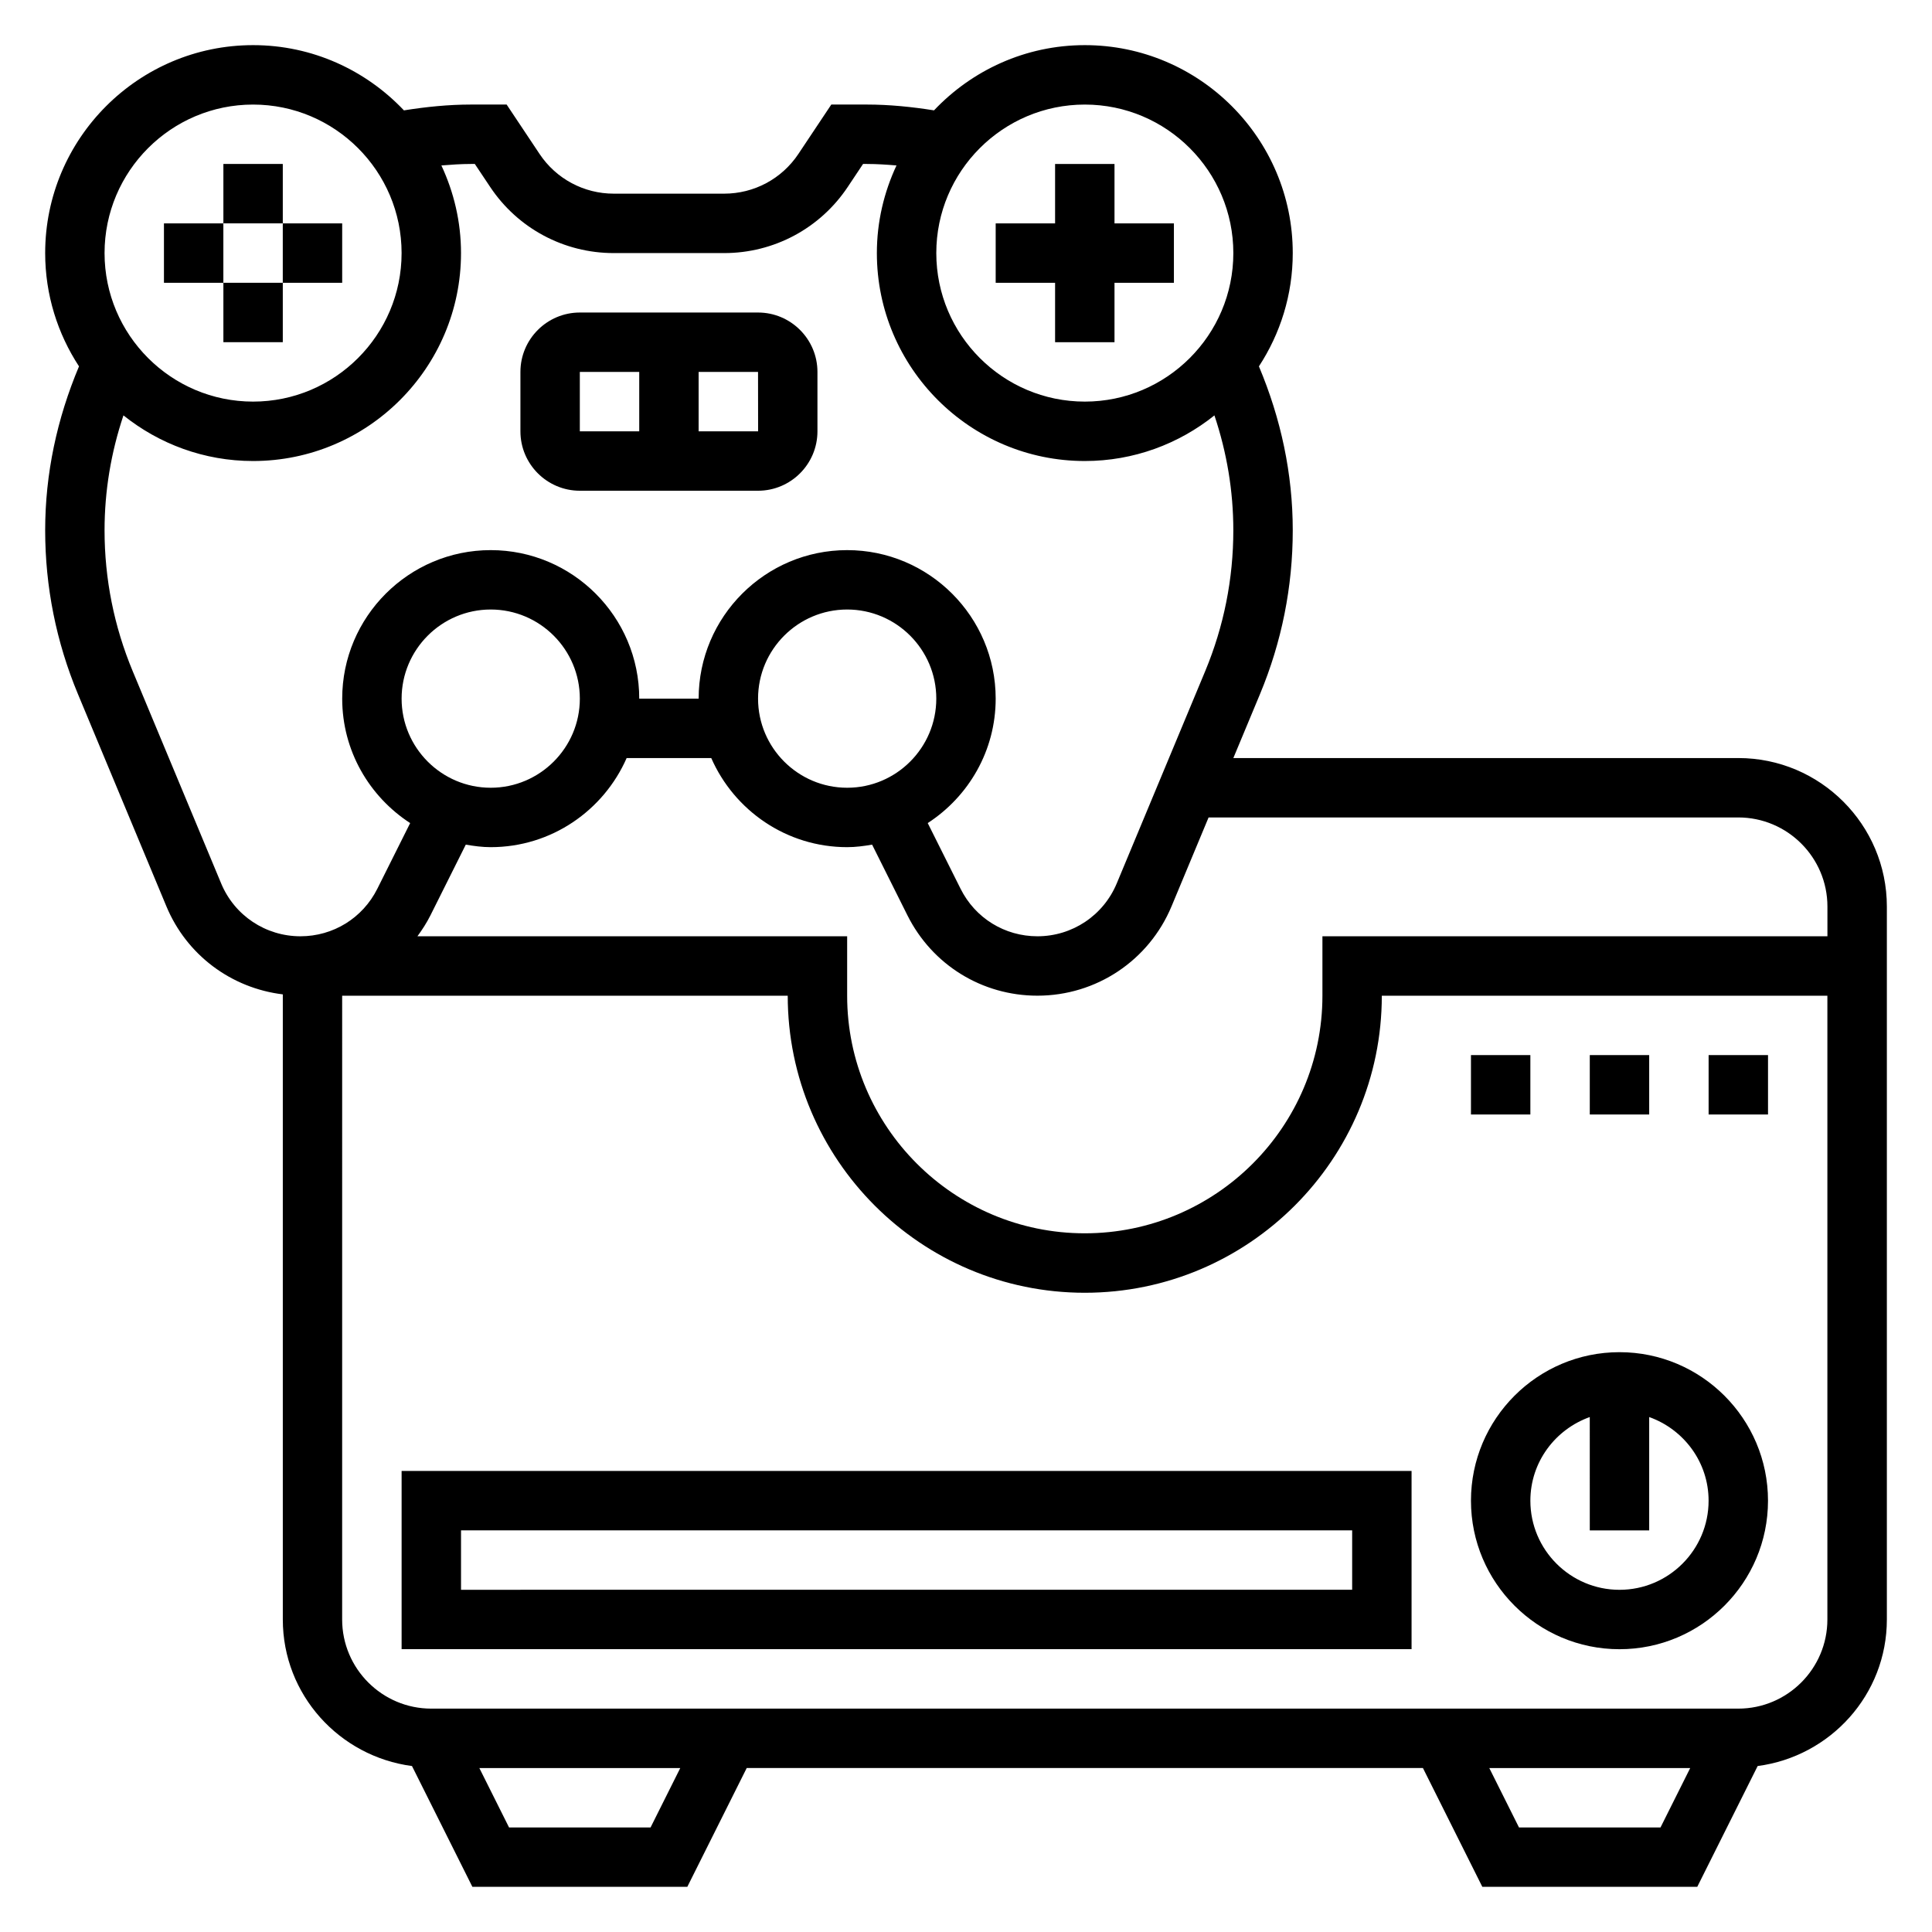
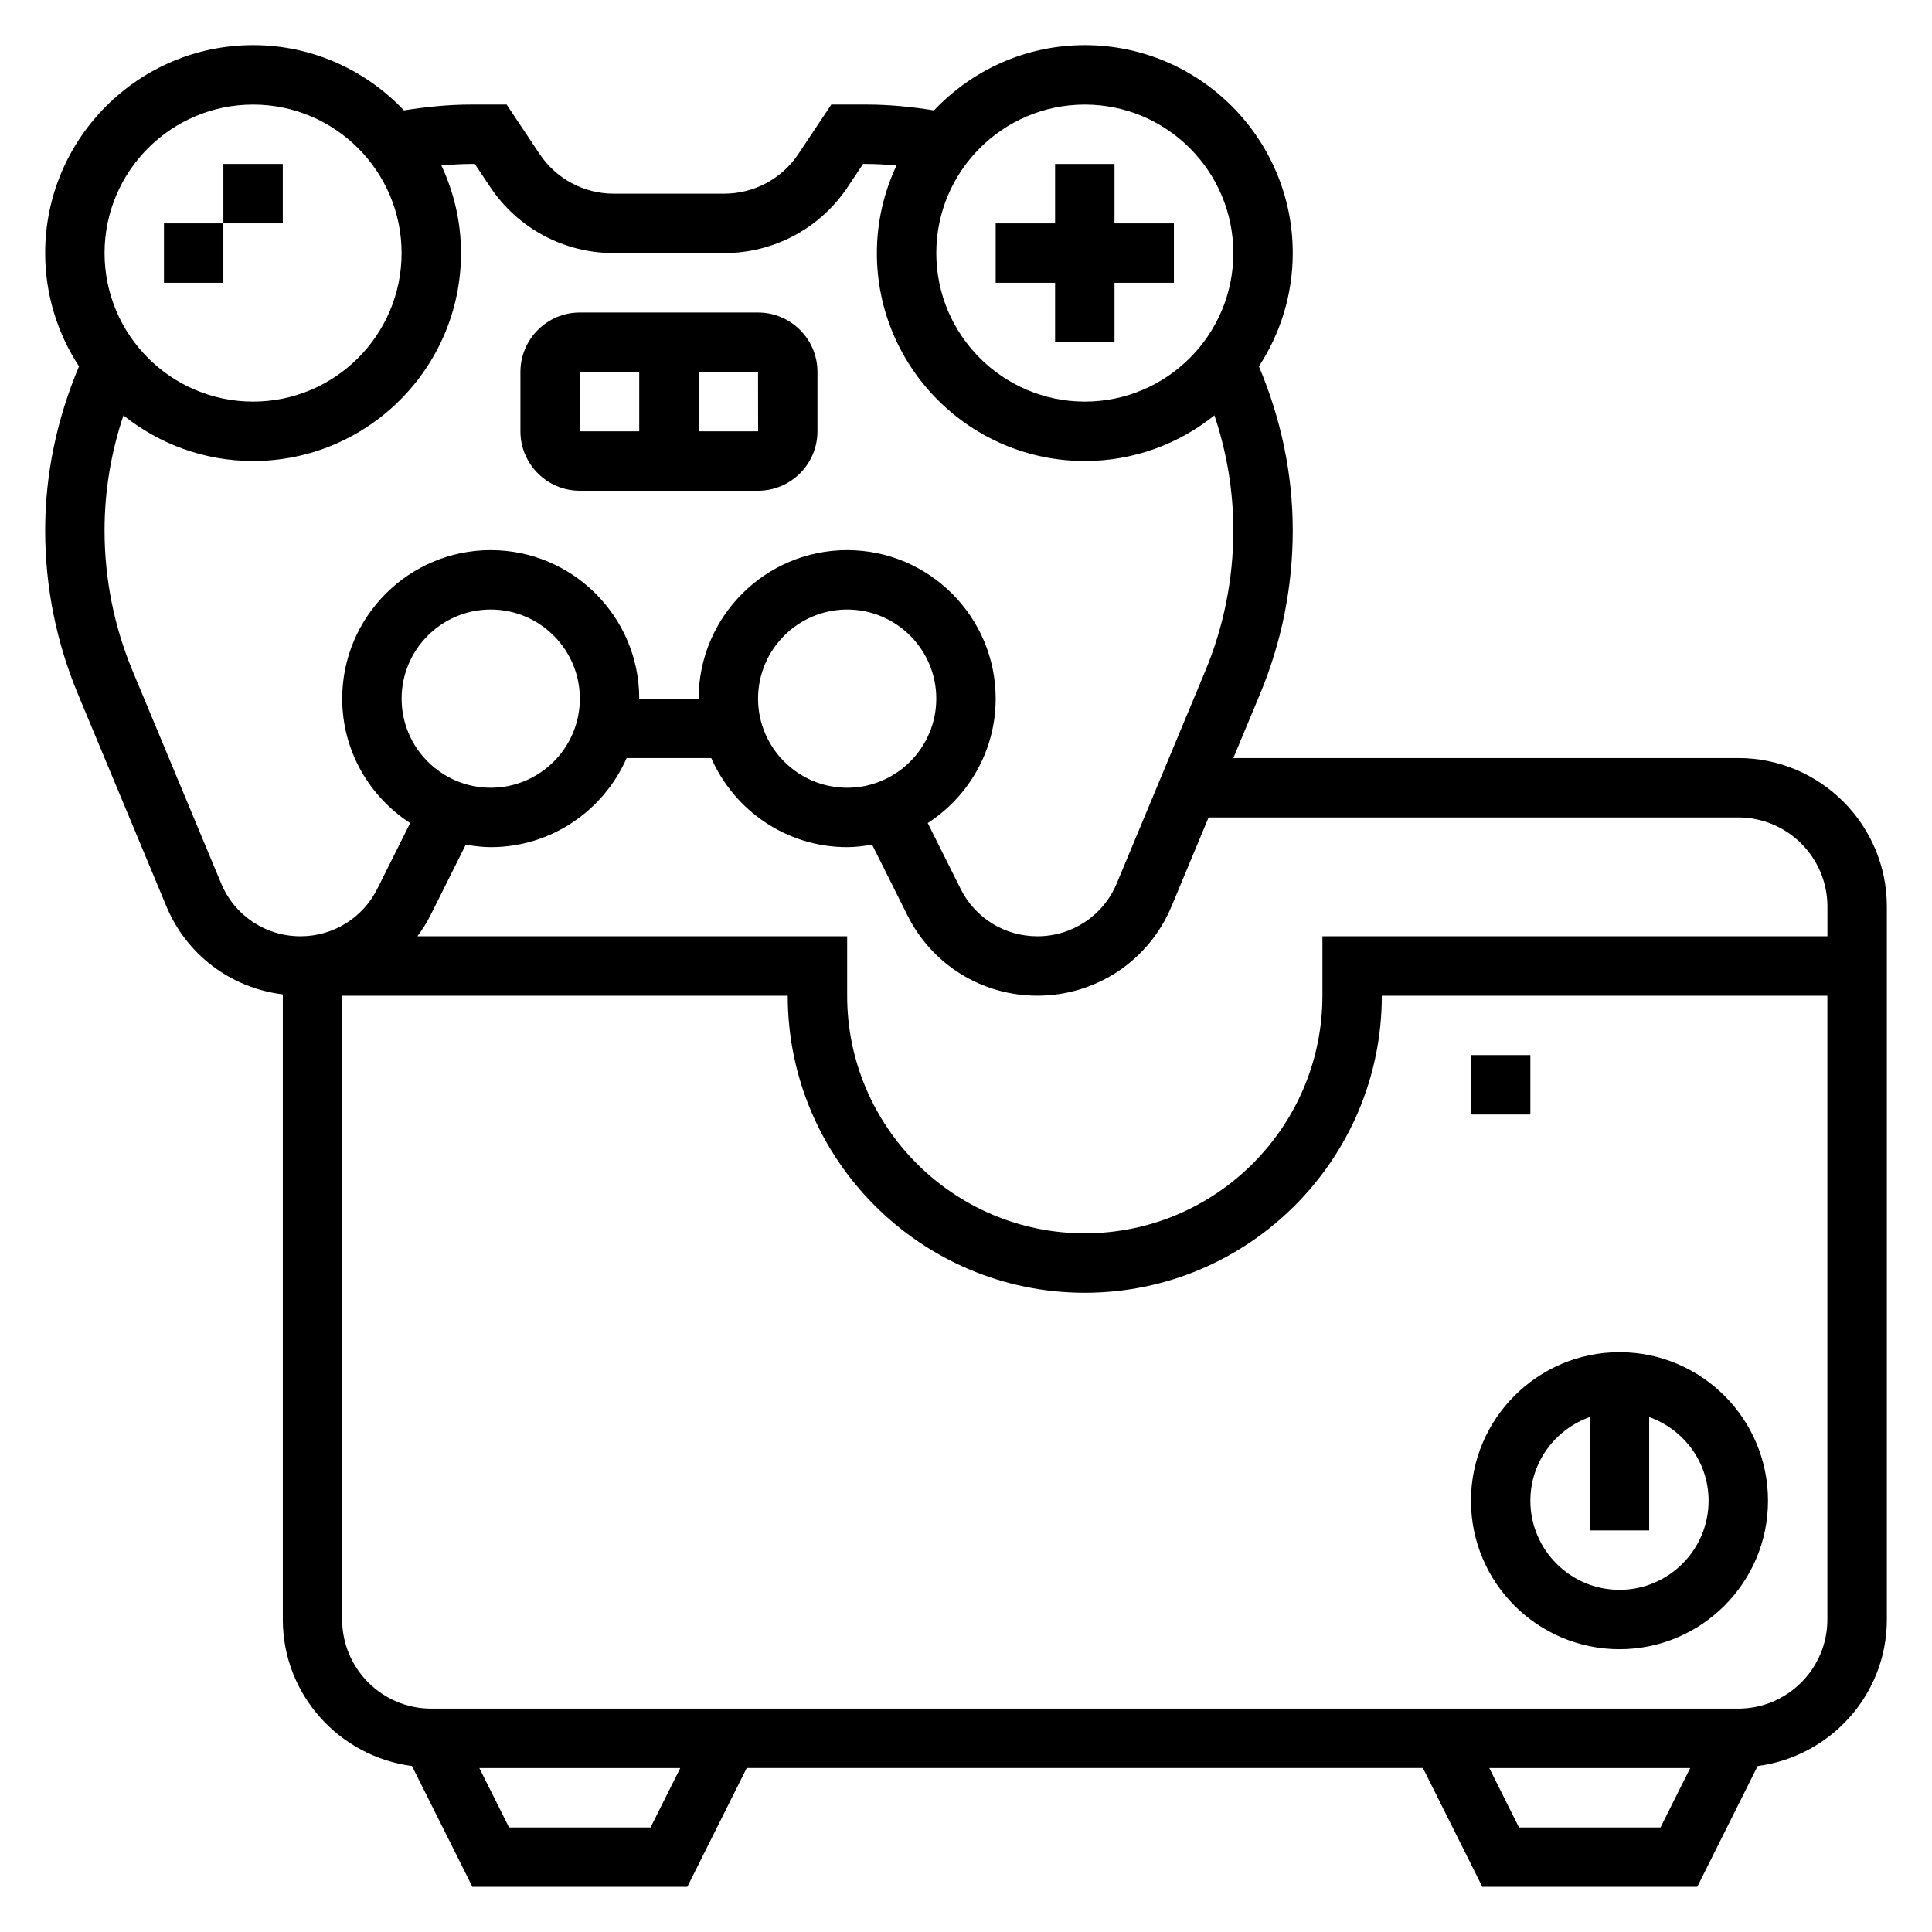
<svg xmlns="http://www.w3.org/2000/svg" fill="#000000" width="800px" height="800px" version="1.1" viewBox="144 144 512 512">
  <g>
    <path d="m604.67 344.89h-133.82l7.062-16.949c5.762-13.832 8.68-28.434 8.68-43.406 0-14.973-3.117-29.543-8.965-43.445 5.652-8.645 8.965-18.949 8.965-30.023 0-30.379-24.727-55.105-55.105-55.105-15.734 0-29.914 6.668-39.965 17.285-5.887-0.934-11.824-1.539-17.758-1.539h-9.461l-8.73 13.098c-4.394 6.59-11.746 10.516-19.656 10.516h-29.277c-7.91 0-15.258-3.93-19.648-10.516l-8.73-13.098h-9.461c-5.934 0-11.871 0.605-17.758 1.543-10.055-10.621-24.234-17.289-39.969-17.289-30.379 0-55.105 24.727-55.105 55.105 0 11.074 3.312 21.379 8.965 30.023-5.848 13.902-8.965 28.473-8.965 43.445 0 14.973 2.922 29.574 8.684 43.406l23.434 56.23c5.379 12.934 17.203 21.688 30.859 23.348v165.66c0 19.949 14.973 36.297 34.234 38.84l16.004 32.008h56.961l15.742-31.488h179.2l15.742 31.488h56.961l16.004-32.008c19.27-2.543 34.242-18.895 34.242-38.84v-188.93c0-21.703-17.656-39.359-39.359-39.359zm0 15.742c13.02 0 23.617 10.598 23.617 23.617v7.871h-133.83v15.742c0 34.723-28.254 62.977-62.977 62.977s-62.977-28.254-62.977-62.977v-15.742h-113.88c1.273-1.738 2.457-3.566 3.449-5.543l9.367-18.742c2.156 0.371 4.344 0.672 6.606 0.672 16.098 0 29.93-9.738 36.023-23.617h22.418c6.094 13.879 19.926 23.617 36.023 23.617 2.258 0 4.449-0.301 6.606-0.668l9.367 18.742c6.57 13.129 19.773 21.285 34.445 21.285 15.594 0 29.551-9.305 35.551-23.703l9.809-23.531zm-354.24-31.488c0-13.02 10.598-23.617 23.617-23.617s23.617 10.598 23.617 23.617c0 13.02-10.598 23.617-23.617 23.617s-23.617-10.594-23.617-23.617zm118.08 23.617c-13.02 0-23.617-10.598-23.617-23.617 0-13.02 10.598-23.617 23.617-23.617s23.617 10.598 23.617 23.617c-0.004 13.023-10.598 23.617-23.617 23.617zm62.977-181.05c21.703 0 39.359 17.656 39.359 39.359 0 21.703-17.656 39.359-39.359 39.359s-39.359-17.656-39.359-39.359c-0.004-21.703 17.656-39.359 39.359-39.359zm-220.42 0c21.703 0 39.359 17.656 39.359 39.359 0 21.703-17.656 39.359-39.359 39.359-21.703 0-39.359-17.656-39.359-39.359 0-21.703 17.656-39.359 39.359-39.359zm-8.461 206.4-23.434-56.23c-4.953-11.895-7.465-24.457-7.465-37.344 0-10.406 1.707-20.602 5.008-30.457 9.43 7.551 21.363 12.094 34.352 12.094 30.379 0 55.105-24.727 55.105-55.105 0-8.305-1.898-16.152-5.203-23.223 2.606-0.211 5.219-0.395 7.824-0.395h1.039l4.062 6.086c7.312 10.98 19.551 17.531 32.746 17.531h29.277c13.195 0 25.426-6.551 32.746-17.531l4.055-6.086h1.039c2.606 0 5.219 0.18 7.824 0.395-3.305 7.07-5.203 14.918-5.203 23.223 0 30.379 24.727 55.105 55.105 55.105 12.988 0 24.922-4.543 34.352-12.09 3.297 9.852 5.008 20.047 5.008 30.453 0 12.887-2.512 25.449-7.461 37.344l-23.434 56.23c-3.551 8.516-11.801 14.012-21.02 14.012-8.676 0-16.484-4.816-20.363-12.586l-8.707-17.414c10.812-7.019 18.008-19.152 18.008-32.977 0-21.703-17.656-39.359-39.359-39.359s-39.359 17.656-39.359 39.359h-15.742c0-21.703-17.656-39.359-39.359-39.359s-39.359 17.656-39.359 39.359c0 13.824 7.195 25.953 18.012 32.977l-8.707 17.414c-3.894 7.769-11.703 12.586-20.371 12.586-9.219 0-17.469-5.492-21.016-14.012zm113.8 250.18h-37.504l-7.871-15.742h53.246zm230.14 0-7.871-15.742h53.246l-7.871 15.742zm58.113-31.488h-346.37c-13.02 0-23.617-10.598-23.617-23.617l0.004-165.31h118.08c0 43.406 35.312 78.719 78.719 78.719s78.719-35.312 78.719-78.719h118.08v165.31c0 13.02-10.598 23.617-23.617 23.617z" />
    <path d="m573.18 502.34c-21.703 0-39.359 17.656-39.359 39.359 0 21.703 17.656 39.359 39.359 39.359s39.359-17.656 39.359-39.359c0-21.703-17.656-39.359-39.359-39.359zm0 62.977c-13.02 0-23.617-10.598-23.617-23.617 0-10.25 6.606-18.91 15.742-22.168l0.004 30.039h15.742v-30.039c9.141 3.258 15.742 11.918 15.742 22.168 0.004 13.02-10.594 23.617-23.613 23.617z" />
-     <path d="m250.43 581.05h267.65v-47.23h-267.65zm15.746-31.488h236.16v15.742l-236.16 0.004z" />
    <path d="m423.61 234.69h15.746v-15.746h15.742v-15.742h-15.742v-15.746h-15.746v15.746h-15.742v15.742h15.742z" />
    <path d="m203.2 187.45h15.742v15.742h-15.742z" />
-     <path d="m203.2 218.94h15.742v15.742h-15.742z" />
-     <path d="m218.94 203.2h15.742v15.742h-15.742z" />
    <path d="m187.45 203.2h15.742v15.742h-15.742z" />
    <path d="m297.66 274.05h47.23c8.684 0 15.742-7.062 15.742-15.742v-15.742c0-8.684-7.062-15.742-15.742-15.742h-47.23c-8.684 0-15.742 7.062-15.742 15.742v15.742c-0.004 8.68 7.059 15.742 15.742 15.742zm47.246-15.746h-15.762v-15.742h15.742zm-47.246-15.742h15.742v15.742h-15.742z" />
-     <path d="m596.8 423.61h15.742v15.742h-15.742z" />
-     <path d="m565.31 423.61h15.742v15.742h-15.742z" />
    <path d="m533.82 423.61h15.742v15.742h-15.742z" />
  </g>
</svg>